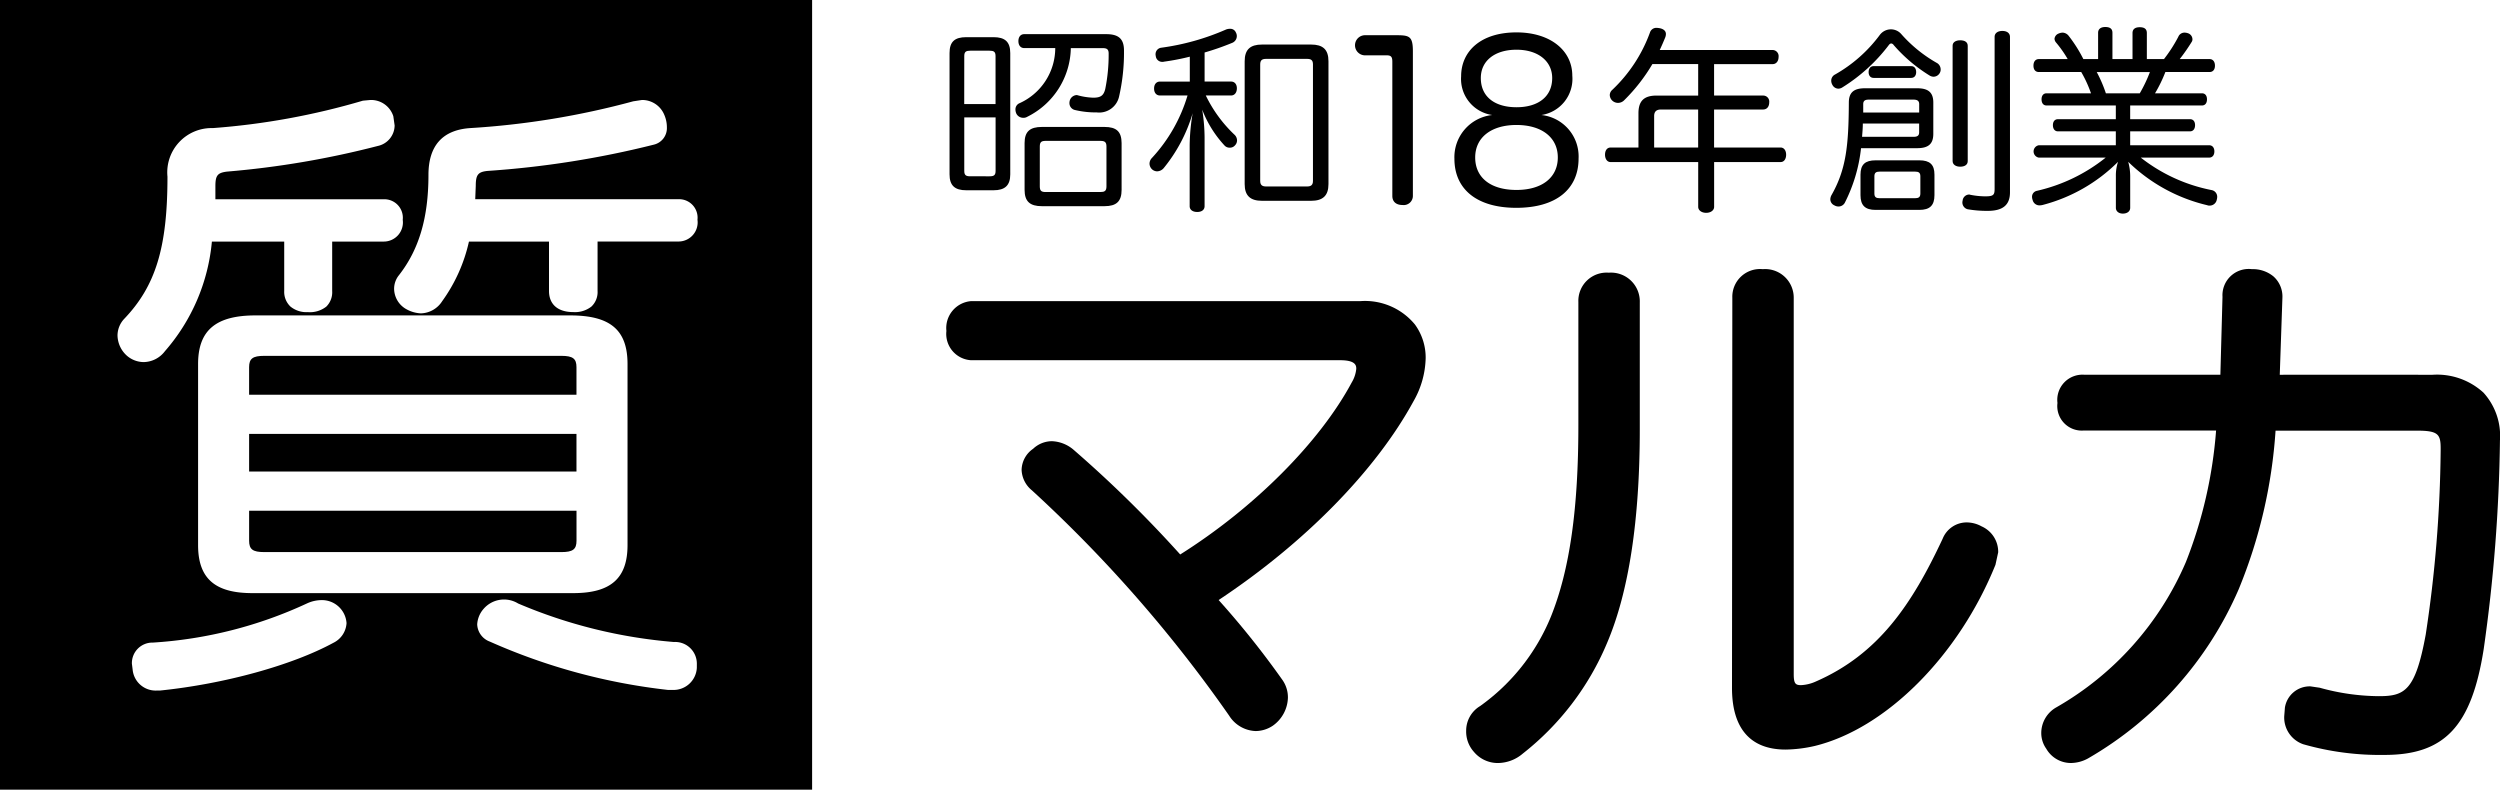
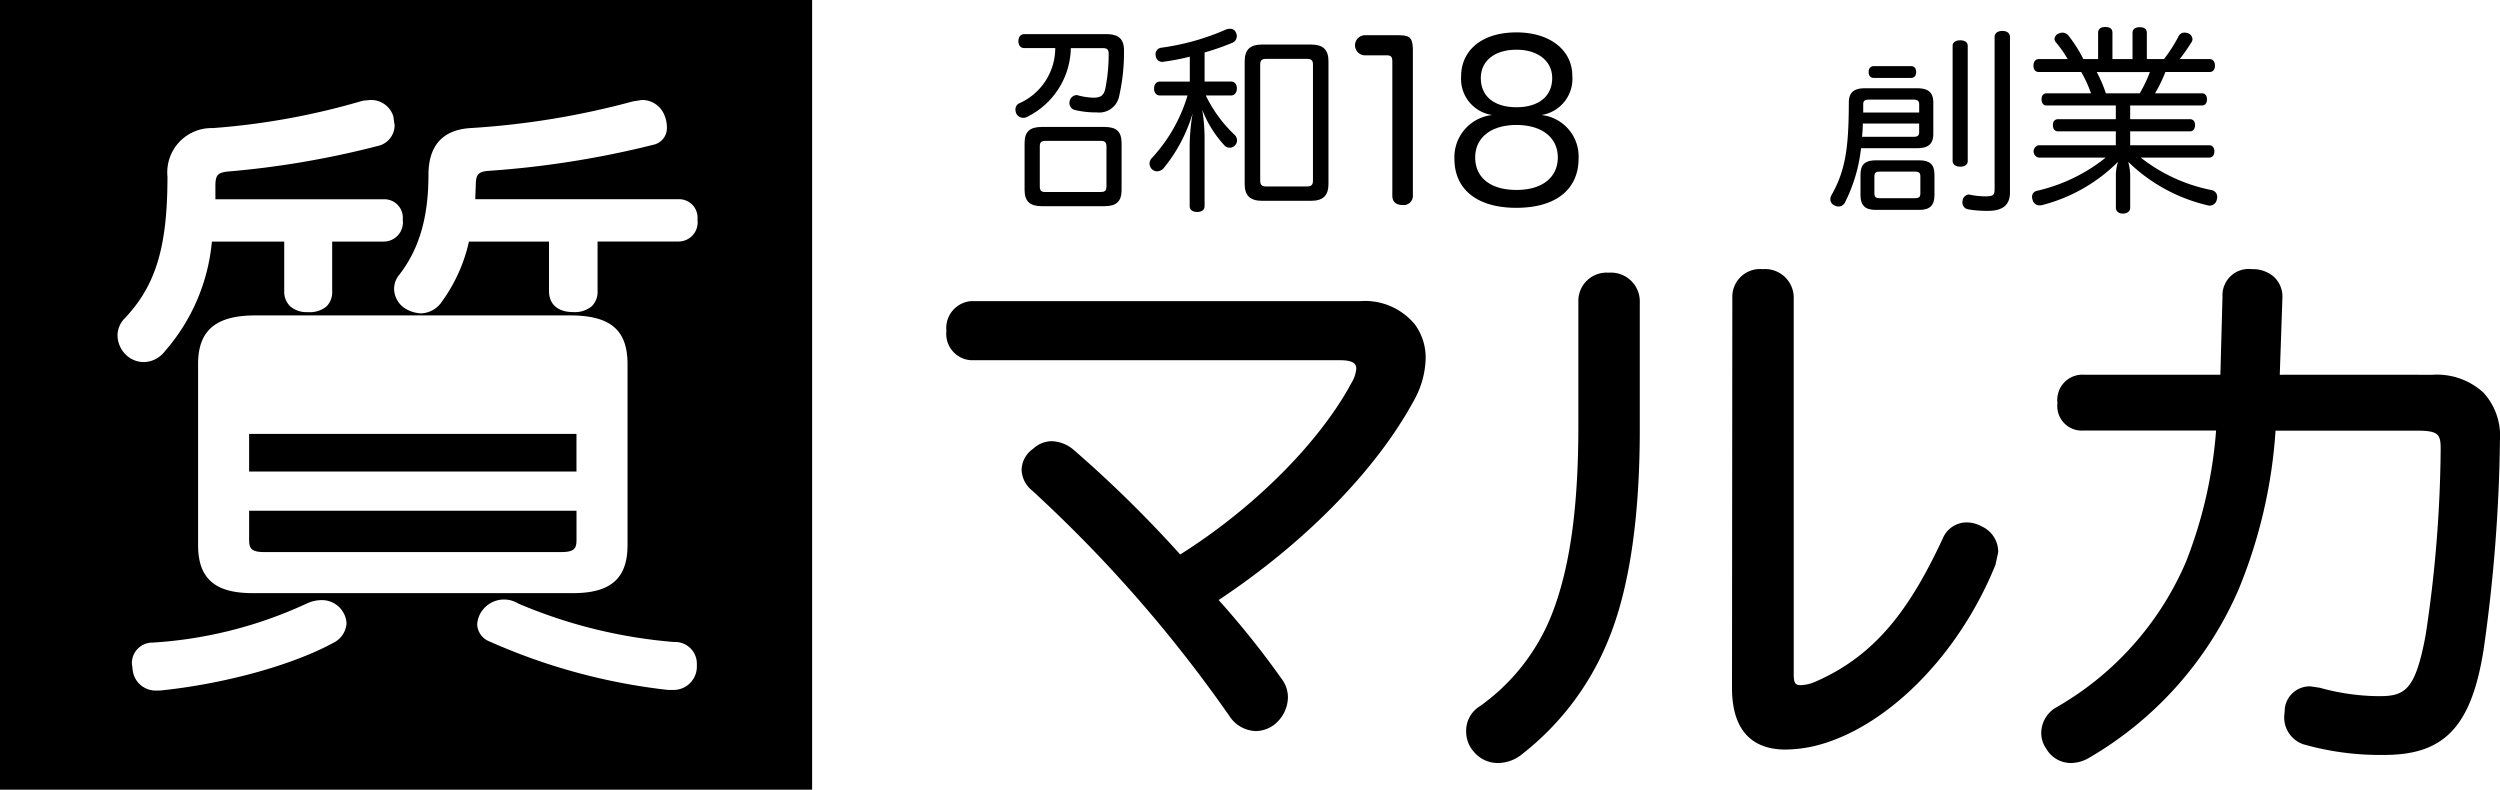
<svg xmlns="http://www.w3.org/2000/svg" viewBox="0 0 215.487 68.067">
  <title>マルカロゴ（横）</title>
  <g id="レイヤー_2" data-name="レイヤー 2">
    <g id="マルカロゴ_横_" data-name="マルカロゴ（横）">
-       <path d="M158.456,7.642a.647.647,0,0,0,.31-.086,14.854,14.854,0,0,0,4.014-3.638c.086-.12.155-.171.24-.171a.292.292,0,0,1,.206.137,13.358,13.358,0,0,0,3.123,2.643.7.7,0,0,0,.309.086.621.621,0,0,0,.55-.343.573.573,0,0,0,.067-.292.648.648,0,0,0-.292-.532,11.921,11.921,0,0,1-3.1-2.505,1.186,1.186,0,0,0-.893-.412,1.2,1.2,0,0,0-.96.481,12.376,12.376,0,0,1-3.861,3.414.59.59,0,0,0-.326.532.715.715,0,0,0,.1.36A.587.587,0,0,0,158.456,7.642Z" />
      <path d="M168.957,14.368c.395,0,.651-.171.651-.48V3.953c0-.326-.257-.48-.651-.48-.36,0-.652.154-.652.464V13.87C168.3,14.2,168.6,14.368,168.957,14.368Z" />
      <path d="M158.112,17.7a.71.71,0,0,0,.344.1.619.619,0,0,0,.549-.309,13.611,13.611,0,0,0,1.407-4.719h4.838c.961,0,1.391-.36,1.391-1.235V8.843c0-.874-.43-1.235-1.391-1.235h-4.5c-.961,0-1.39.36-1.39,1.235-.018,3.74-.24,5.783-1.509,8a.82.82,0,0,0-.087.326A.576.576,0,0,0,158.112,17.7ZM160.6,8.98c0-.292.154-.394.481-.394h3.843c.326,0,.5.1.5.394V9.7H160.6Zm-.034,1.665h4.855V11.4c0,.309-.172.394-.5.394H160.5C160.532,11.4,160.566,11.022,160.566,10.645Z" />
      <path d="M161.493,5.7c-.275,0-.429.223-.429.515s.153.5.429.5h3.242c.274,0,.429-.206.429-.5,0-.31-.154-.515-.429-.515Z" />
      <path d="M165.44,13.819h-3.775c-.893,0-1.3.36-1.3,1.235v1.768c0,.892.411,1.27,1.3,1.27h3.775c.892,0,1.3-.378,1.3-1.27V15.054C166.743,14.179,166.331,13.819,165.44,13.819Zm.085,2.866c0,.309-.153.4-.463.4h-3.036c-.31,0-.463-.086-.463-.4V15.192c0-.309.152-.4.463-.4h3.036c.31,0,.463.086.463.4Z" />
      <path d="M172.594,2.667c-.395,0-.669.188-.669.515V16.273c0,.532-.1.651-.807.651a6.855,6.855,0,0,1-1.3-.137.248.248,0,0,0-.12-.018.578.578,0,0,0-.531.532.6.6,0,0,0,.445.738,9.908,9.908,0,0,0,1.716.137c1.321,0,1.922-.515,1.922-1.6V3.181C173.246,2.855,172.988,2.667,172.594,2.667Z" />
      <path d="M182.564,13.947a3.711,3.711,0,0,0-.187,1.235v2.729c0,.291.238.5.6.5.395,0,.635-.207.635-.5V15.182a4.649,4.649,0,0,0-.172-1.235,14.527,14.527,0,0,0,6.812,3.741.441.441,0,0,0,.206.034.622.622,0,0,0,.618-.515.894.894,0,0,0,.035-.223.586.586,0,0,0-.482-.6,14.334,14.334,0,0,1-6.107-2.8h5.9c.273,0,.445-.206.445-.532s-.172-.532-.445-.532h-6.812v-1.2h5.165c.274,0,.428-.223.428-.532s-.153-.514-.428-.514h-5.165V9.091H189.8c.275,0,.43-.206.43-.532,0-.309-.154-.516-.43-.516h-4.049a12.1,12.1,0,0,0,.893-1.835h3.809c.292,0,.464-.207.464-.548s-.172-.567-.464-.567h-2.573a15.893,15.893,0,0,0,1.029-1.476.392.392,0,0,0,.068-.24.556.556,0,0,0-.395-.515.944.944,0,0,0-.292-.051.572.572,0,0,0-.531.36,12.692,12.692,0,0,1-1.235,1.922h-1.477V2.846c0-.343-.205-.5-.616-.5-.378,0-.619.155-.619.5V5.093h-1.731V2.828c0-.343-.207-.5-.618-.5-.36,0-.617.154-.617.5V5.093h-1.271a12.1,12.1,0,0,0-1.269-2.007.7.7,0,0,0-.515-.274.943.943,0,0,0-.361.085.542.542,0,0,0-.342.446.543.543,0,0,0,.137.326,9.956,9.956,0,0,1,1,1.424h-2.487c-.292,0-.464.223-.464.567s.172.548.464.548h3.654a10.445,10.445,0,0,1,.841,1.835H176.4c-.273,0-.429.207-.429.516,0,.326.155.532.429.532h5.973v1.184h-4.994c-.274,0-.429.206-.429.514s.154.532.429.532h4.994v1.2h-6.641a.54.54,0,0,0,0,1.064H181.5a14.658,14.658,0,0,1-5.937,2.865.52.52,0,0,0-.412.532.846.846,0,0,0,.052.257.6.6,0,0,0,.6.463,1.283,1.283,0,0,0,.258-.034A14.275,14.275,0,0,0,182.564,13.947Zm-1.047-5.9a11.573,11.573,0,0,0-.789-1.835h4.582a12.2,12.2,0,0,1-.875,1.835Z" />
      <path d="M88.2,10.153a.6.6,0,0,0,.343-.086,6.741,6.741,0,0,0,3.757-5.92h2.729c.359,0,.531.086.531.463a14.819,14.819,0,0,1-.292,3.055c-.138.583-.411.755-1.029.755A5.627,5.627,0,0,1,92.9,8.214a.281.281,0,0,0-.119-.018.657.657,0,0,0-.583.515.755.755,0,0,0-.018.189.605.605,0,0,0,.481.583,7.709,7.709,0,0,0,1.87.206,1.756,1.756,0,0,0,1.921-1.338,17.008,17.008,0,0,0,.43-4c0-1.013-.48-1.407-1.527-1.407H88.281c-.31,0-.5.24-.5.6s.189.6.5.6h2.676a5.219,5.219,0,0,1-3.123,4.771.576.576,0,0,0-.308.531.865.865,0,0,0,.085.36A.652.652,0,0,0,88.2,10.153Z" />
-       <path d="M83.288,16.4h2.35c.978,0,1.441-.413,1.441-1.373V4.576c0-.978-.463-1.372-1.441-1.372h-2.35c-1,0-1.442.394-1.442,1.372v10.45C81.845,15.986,82.293,16.4,83.288,16.4ZM83.115,4.833c0-.376.155-.463.515-.463h1.664c.36,0,.517.086.517.463V8.969h-2.7Zm0,5.285h2.7v4.615c0,.378-.156.463-.517.463H83.63c-.359,0-.515-.085-.515-.463Z" />
      <path d="M95.2,10.942H89.807c-1.029,0-1.493.395-1.493,1.39v4.033c0,1,.464,1.407,1.493,1.407H95.2c1.03,0,1.476-.412,1.476-1.407V12.331C96.671,11.336,96.225,10.942,95.2,10.942Zm.171,5.131c0,.395-.171.479-.531.479h-4.7c-.36,0-.515-.085-.515-.479V12.623c0-.395.154-.48.515-.48h4.7c.36,0,.531.085.531.48Z" />
      <path d="M108.776,17.308h4.239c1.012,0,1.492-.446,1.492-1.441V5.281c0-1.013-.48-1.441-1.492-1.441h-4.239c-1.012,0-1.492.429-1.492,1.441V15.867C107.284,16.862,107.765,17.308,108.776,17.308Zm-.153-11.753c0-.377.171-.48.515-.48h3.517c.343,0,.515.1.515.48V15.592c0,.36-.172.481-.515.481h-3.517c-.344,0-.515-.121-.515-.481Z" />
      <path d="M99.735,14.769a.779.779,0,0,0,.565-.273,13.476,13.476,0,0,0,2.5-4.737,17.866,17.866,0,0,0-.257,2.712v5.3c0,.31.257.5.651.5s.635-.189.635-.5V11.835a15.4,15.4,0,0,0-.206-2.385,9.617,9.617,0,0,0,1.923,3.089.581.581,0,0,0,.445.189.566.566,0,0,0,.464-.206.6.6,0,0,0,.171-.429.685.685,0,0,0-.24-.5,11.6,11.6,0,0,1-2.453-3.363h2.179c.309,0,.5-.258.5-.618,0-.343-.189-.582-.5-.582h-2.282V4.525a22.728,22.728,0,0,0,2.4-.84.629.629,0,0,0,.292-.893.51.51,0,0,0-.5-.309.909.909,0,0,0-.361.068,20.775,20.775,0,0,1-5.558,1.561.559.559,0,0,0-.5.567.328.328,0,0,0,.018.137.55.55,0,0,0,.583.515.377.377,0,0,0,.137-.017,19.939,19.939,0,0,0,2.214-.429V7.031H99.991c-.325,0-.515.24-.515.6s.189.6.515.6h2.368a13.646,13.646,0,0,1-3.071,5.387.711.711,0,0,0-.205.481.692.692,0,0,0,.24.515A.676.676,0,0,0,99.735,14.769Z" />
-       <path d="M153.955,13.334c0-.343-.172-.619-.479-.619h-5.731V9.439h4.221c.343,0,.532-.258.532-.619a.52.52,0,0,0-.532-.583h-4.221V5.527h5.044c.327,0,.515-.274.515-.618a.53.53,0,0,0-.515-.6H143.06c.172-.36.326-.72.481-1.1a.861.861,0,0,0,.052-.274c0-.258-.188-.429-.515-.5a1.863,1.863,0,0,0-.291-.034.572.572,0,0,0-.567.395,12.834,12.834,0,0,1-3.26,4.958.608.608,0,0,0-.206.446.7.7,0,0,0,.224.48.735.735,0,0,0,.48.189.757.757,0,0,0,.55-.24,15.265,15.265,0,0,0,2.419-3.105h3.947V8.238h-3.586c-1.065,0-1.562.446-1.562,1.527v2.951h-2.4c-.31,0-.481.258-.481.619,0,.342.172.634.481.634h7.55v3.861c0,.309.308.515.687.515s.686-.206.686-.515V13.968h5.731C153.783,13.968,153.955,13.694,153.955,13.334Zm-7.583-.619h-3.793V10.006c0-.413.224-.566.584-.566h3.209Z" />
      <path d="M125.363,13.681c0,2.647,1.958,4.232,5.332,4.232,3.413,0,5.37-1.585,5.37-4.251a3.592,3.592,0,0,0-3.207-3.748,3.152,3.152,0,0,0,2.666-3.393c0-2.144-1.864-3.729-4.81-3.729-3.075,0-4.772,1.621-4.772,3.785a3.136,3.136,0,0,0,2.684,3.336A3.654,3.654,0,0,0,125.363,13.681Zm2.276-6.954c0-1.492,1.211-2.442,3.075-2.442s3.077.988,3.077,2.442c0,1.622-1.231,2.516-3.077,2.516C128.85,9.243,127.639,8.349,127.639,6.727Zm3.075,4.045c2.162,0,3.561,1.063,3.561,2.8,0,1.715-1.342,2.8-3.561,2.8-2.237,0-3.56-1.063-3.56-2.8S128.551,10.772,130.714,10.772Z" />
      <path d="M117.663,4.769h1.864c.392,0,.485.149.485.559V16.887c0,.523.354.783.876.783a.79.79,0,0,0,.895-.8V4.421c0-1.361-.336-1.386-1.566-1.386h-2.554v0a.868.868,0,1,0,0,1.736Z" />
      <path d="M22.772,47.587H48.392c.983,0,1.3-.238,1.3-.976v-2.59H21.473v2.59C21.473,47.349,21.788,47.587,22.772,47.587Z" />
      <rect x="21.473" y="37.4" width="28.216" height="3.243" />
      <path d="M0,68.067H70V0H0ZM28.738,55.406c-3.561,1.938-9.422,3.553-14.954,4.116h-.269a1.992,1.992,0,0,1-2.083-1.812l-.063-.5a1.767,1.767,0,0,1,1.808-1.822,36.922,36.922,0,0,0,13.281-3.375,3.058,3.058,0,0,1,1.212-.286,2.127,2.127,0,0,1,2.2,1.985A2.018,2.018,0,0,1,28.738,55.406ZM17.074,46.987V31.379c0-2.9,1.523-4.192,4.944-4.192H49.146c3.464,0,4.944,1.254,4.944,4.192V46.987c0,2.861-1.442,4.137-4.677,4.137H21.748C18.515,51.125,17.074,49.848,17.074,46.987ZM60.063,57.568a2.01,2.01,0,0,1-2.09,1.9h-.4A51.892,51.892,0,0,1,42.215,55.3a1.652,1.652,0,0,1-1.083-1.479,2.207,2.207,0,0,1,.544-1.331,2.324,2.324,0,0,1,2.984-.472A43.163,43.163,0,0,0,58.09,55.337a1.871,1.871,0,0,1,1.975,1.876ZM40.518,11.041A69.773,69.773,0,0,0,54.584,8.732l.75-.114a2.059,2.059,0,0,1,1.914,1.256,2.694,2.694,0,0,1,.234,1.1,1.464,1.464,0,0,1-1.12,1.493,81.073,81.073,0,0,1-14.354,2.267c-.811.09-1,.334-1,1.3,0,0-.033.815-.045,1.137H58.458a1.594,1.594,0,0,1,1.661,1.77,1.649,1.649,0,0,1-1.661,1.876H51.507v4.258a1.714,1.714,0,0,1-.529,1.348,2.286,2.286,0,0,1-1.565.477c-1.33,0-2.092-.664-2.092-1.824V20.822h-6.9a13.92,13.92,0,0,1-2.306,5.137,2.252,2.252,0,0,1-1.836,1.052,2.824,2.824,0,0,1-1.235-.351,2.038,2.038,0,0,1-1.073-1.741,1.862,1.862,0,0,1,.421-1.205c1.734-2.221,2.539-4.967,2.539-8.645C36.933,12.563,38.14,11.207,40.518,11.041ZM10.672,27.52c2.743-2.851,3.763-6.182,3.763-12.289a3.818,3.818,0,0,1,3.906-4.19A61.7,61.7,0,0,0,31.28,8.678l.643-.06a2.012,2.012,0,0,1,1.979,1.4l.113.8a1.83,1.83,0,0,1-1.442,1.761,77.538,77.538,0,0,1-13.007,2.213c-.812.1-1,.33-1,1.247v1.137H33.052a1.594,1.594,0,0,1,1.662,1.77,1.649,1.649,0,0,1-1.662,1.876H28.632v4.258a1.739,1.739,0,0,1-.505,1.347,2.279,2.279,0,0,1-1.588.477,2.182,2.182,0,0,1-1.5-.477,1.743,1.743,0,0,1-.541-1.348V20.822H18.264a16.661,16.661,0,0,1-4.05,9.45,2.343,2.343,0,0,1-1.83.938,2.232,2.232,0,0,1-1.43-.536,2.4,2.4,0,0,1-.825-1.771A2.111,2.111,0,0,1,10.672,27.52Z" />
-       <path d="M49.689,31.648c0-.738-.314-.975-1.3-.975H22.772c-.985,0-1.3.237-1.3.975v2.375H49.689Z" />
      <path d="M117.248,25.956H83.7a2.327,2.327,0,0,0-2.125,2.571A2.271,2.271,0,0,0,83.7,31.049h31.817c1.386,0,1.386.5,1.386.744a2.783,2.783,0,0,1-.391,1.172c-2.756,5.151-8.411,10.815-14.784,14.828A104.074,104.074,0,0,0,92.55,38.78a3.047,3.047,0,0,0-1.873-.751,2.378,2.378,0,0,0-1.63.656,2.267,2.267,0,0,0-.99,1.816,2.388,2.388,0,0,0,.89,1.765,117.544,117.544,0,0,1,17,19.42,2.811,2.811,0,0,0,2.294,1.327,2.7,2.7,0,0,0,1.471-.462,3.062,3.062,0,0,0,1.3-2.406,2.62,2.62,0,0,0-.47-1.532,75.559,75.559,0,0,0-5.475-6.863l-.026-.031c7.424-4.924,13.542-11.157,16.8-17.141a7.786,7.786,0,0,0,1.044-3.726,4.839,4.839,0,0,0-.927-2.884A5.572,5.572,0,0,0,117.248,25.956Z" />
      <path d="M138.668,23.505a2.435,2.435,0,0,0-2.621,2.521V36.661c0,7.214-.746,12.44-2.349,16.446a17.681,17.681,0,0,1-6.122,7.754,2.465,2.465,0,0,0-1.2,2.135,2.613,2.613,0,0,0,.669,1.813,2.682,2.682,0,0,0,2.053.96,3.346,3.346,0,0,0,2.157-.812,23.817,23.817,0,0,0,7.262-9.528c1.875-4.395,2.824-10.588,2.824-18.414V26.076A2.483,2.483,0,0,0,138.668,23.505Z" />
      <path d="M170.8,45.368a2.676,2.676,0,0,0-1.288-.339,2.234,2.234,0,0,0-2.067,1.41c-2.659,5.681-5.533,9.943-10.923,12.3a3.456,3.456,0,0,1-1.291.317c-.494,0-.621-.165-.621-.974V25.673a2.465,2.465,0,0,0-2.671-2.472,2.388,2.388,0,0,0-2.621,2.469L149.289,59.3c0,3.424,1.529,5.309,4.624,5.309a11.885,11.885,0,0,0,2.526-.315c6.146-1.51,12.4-7.784,15.56-15.612,0,.005.235-1.078.235-1.078A2.4,2.4,0,0,0,170.8,45.368Z" />
      <path d="M214.065,33.847a5.923,5.923,0,0,0-4.395-1.543s-11.372-.006-13.166,0l.229-6.658a2.317,2.317,0,0,0-.782-1.828A2.791,2.791,0,0,0,194.1,23.2a2.261,2.261,0,0,0-2.532,2.383s-.171,6.28-.183,6.719c-.465,0-11.711,0-11.711,0a2.17,2.17,0,0,0-2.331,2.433,2.112,2.112,0,0,0,2.284,2.372h11.388a38.819,38.819,0,0,1-2.6,11.332,26.408,26.408,0,0,1-11.156,12.523,2.545,2.545,0,0,0-1.313,2.223,2.34,2.34,0,0,0,.432,1.352,2.445,2.445,0,0,0,2.1,1.23,3.106,3.106,0,0,0,1.508-.4A31.051,31.051,0,0,0,192.968,50.78a43.381,43.381,0,0,0,3.173-13.66h12.187c1.844,0,2.044.313,2.044,1.545v.2A111.1,111.1,0,0,1,209.084,54.7c-.89,4.848-1.814,5.306-4.039,5.306a19.348,19.348,0,0,1-5.1-.728c-.009,0-.789-.116-.789-.116a2.162,2.162,0,0,0-2.211,1.846c0,.042-.056.714-.056.714a2.44,2.44,0,0,0,1.638,2.428,24.08,24.08,0,0,0,7.011.92c5.179,0,7.5-2.474,8.545-9.128a138.552,138.552,0,0,0,1.4-17.966A5.538,5.538,0,0,0,214.065,33.847Z" />
    </g>
  </g>
</svg>